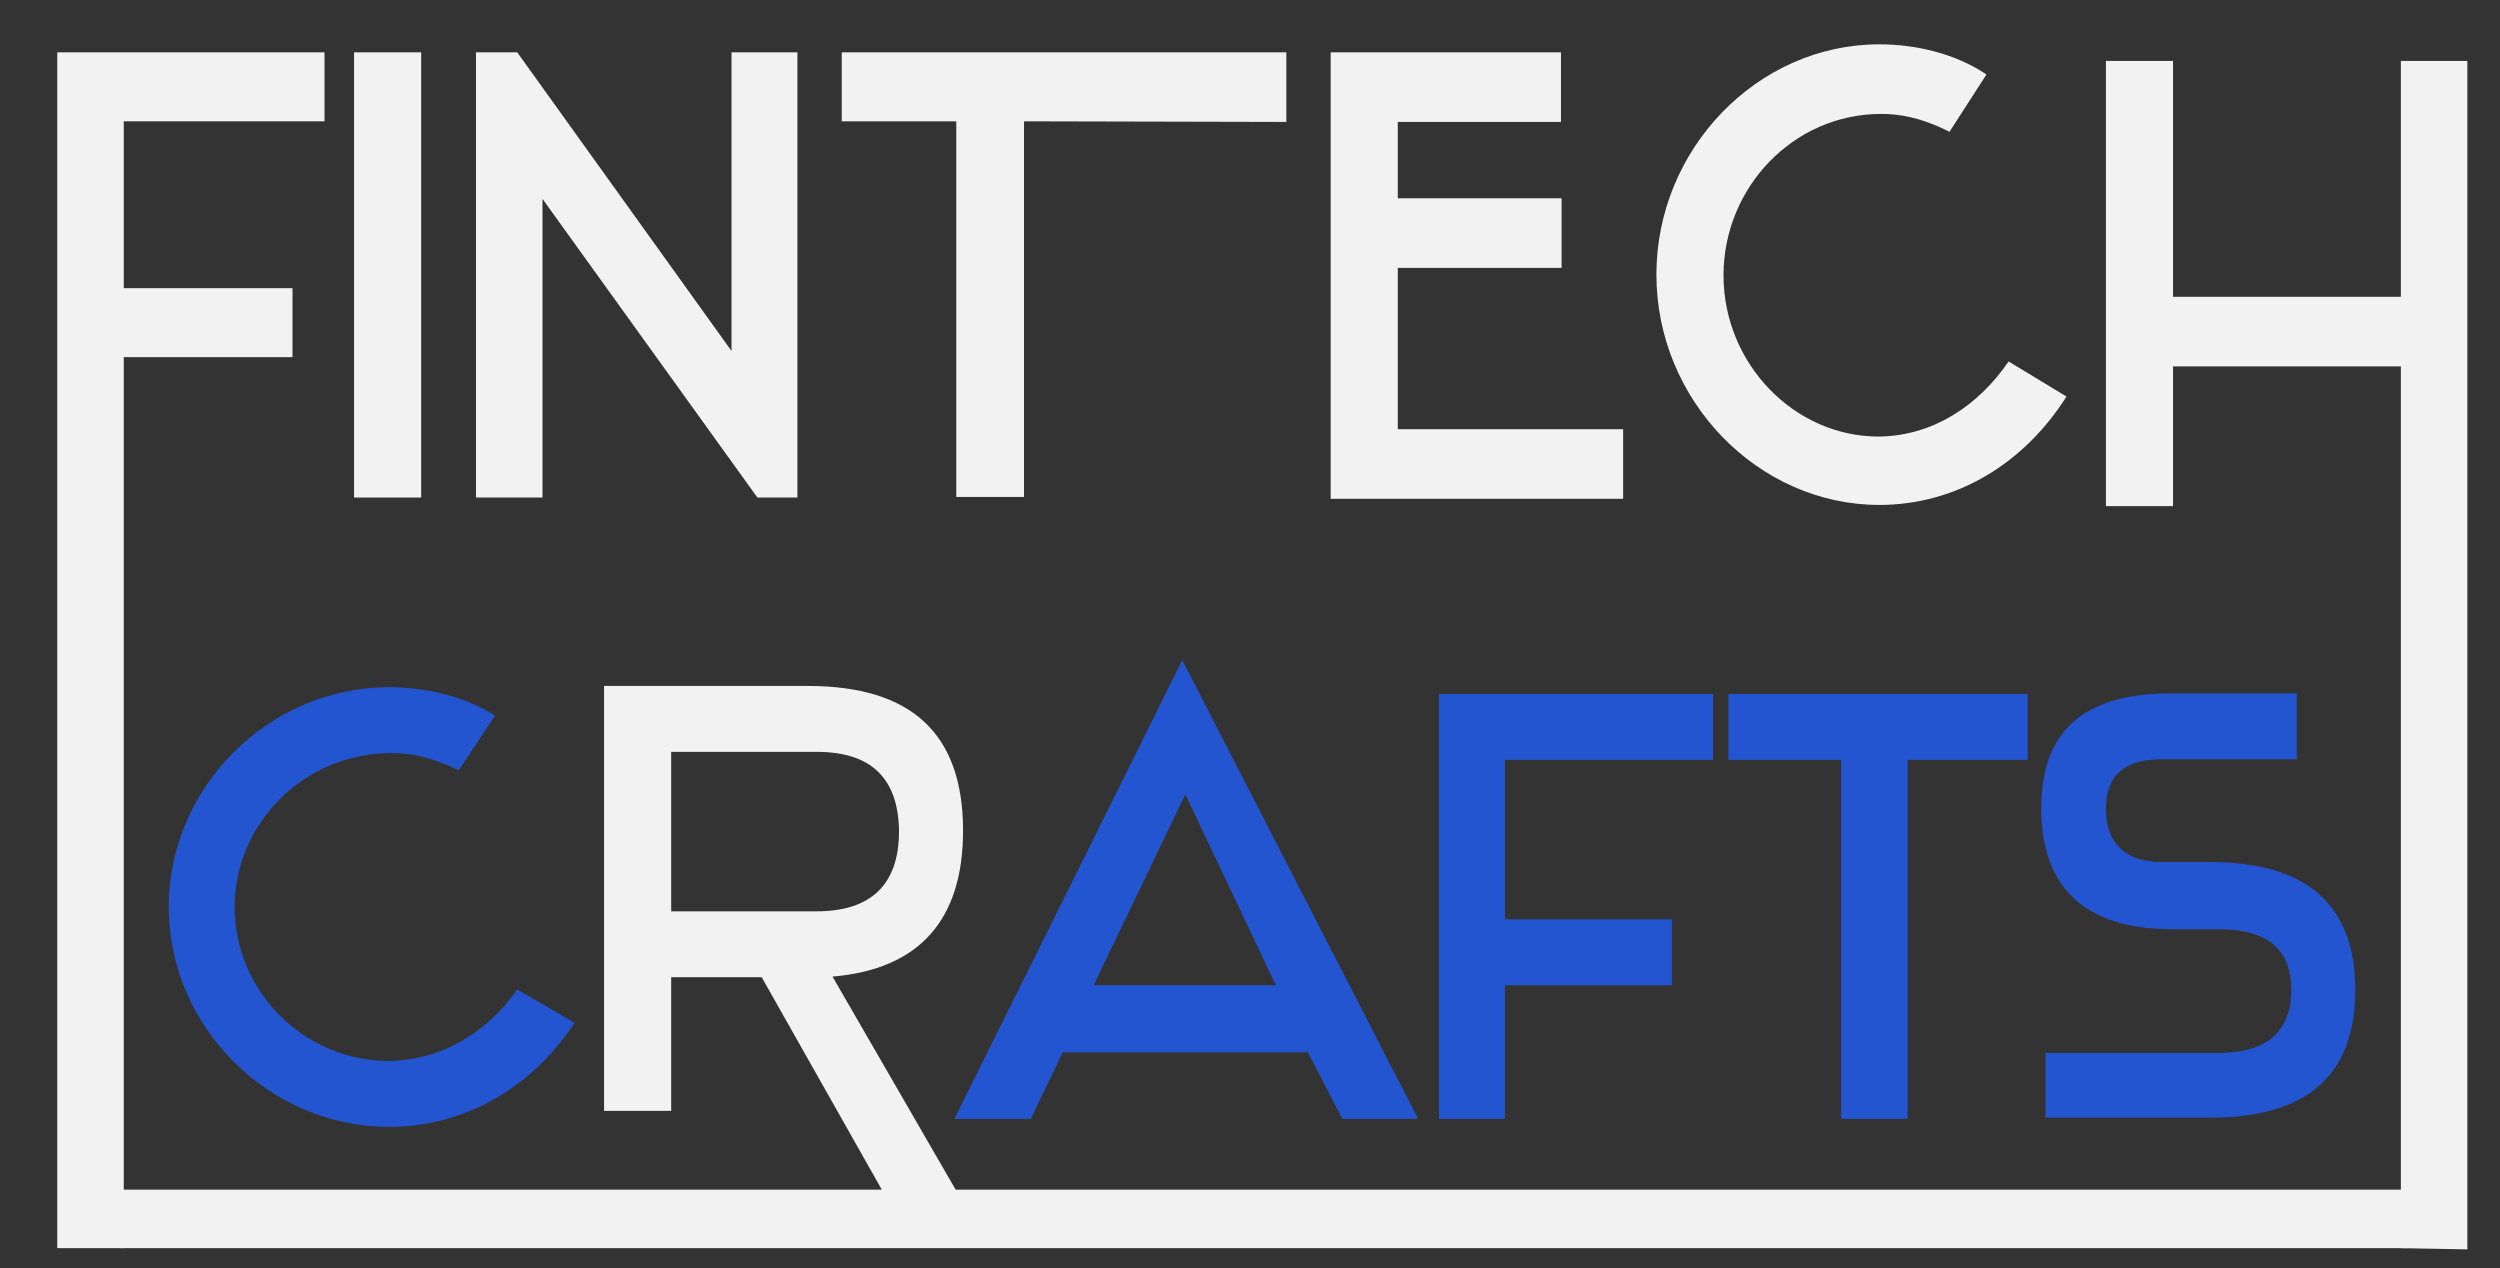
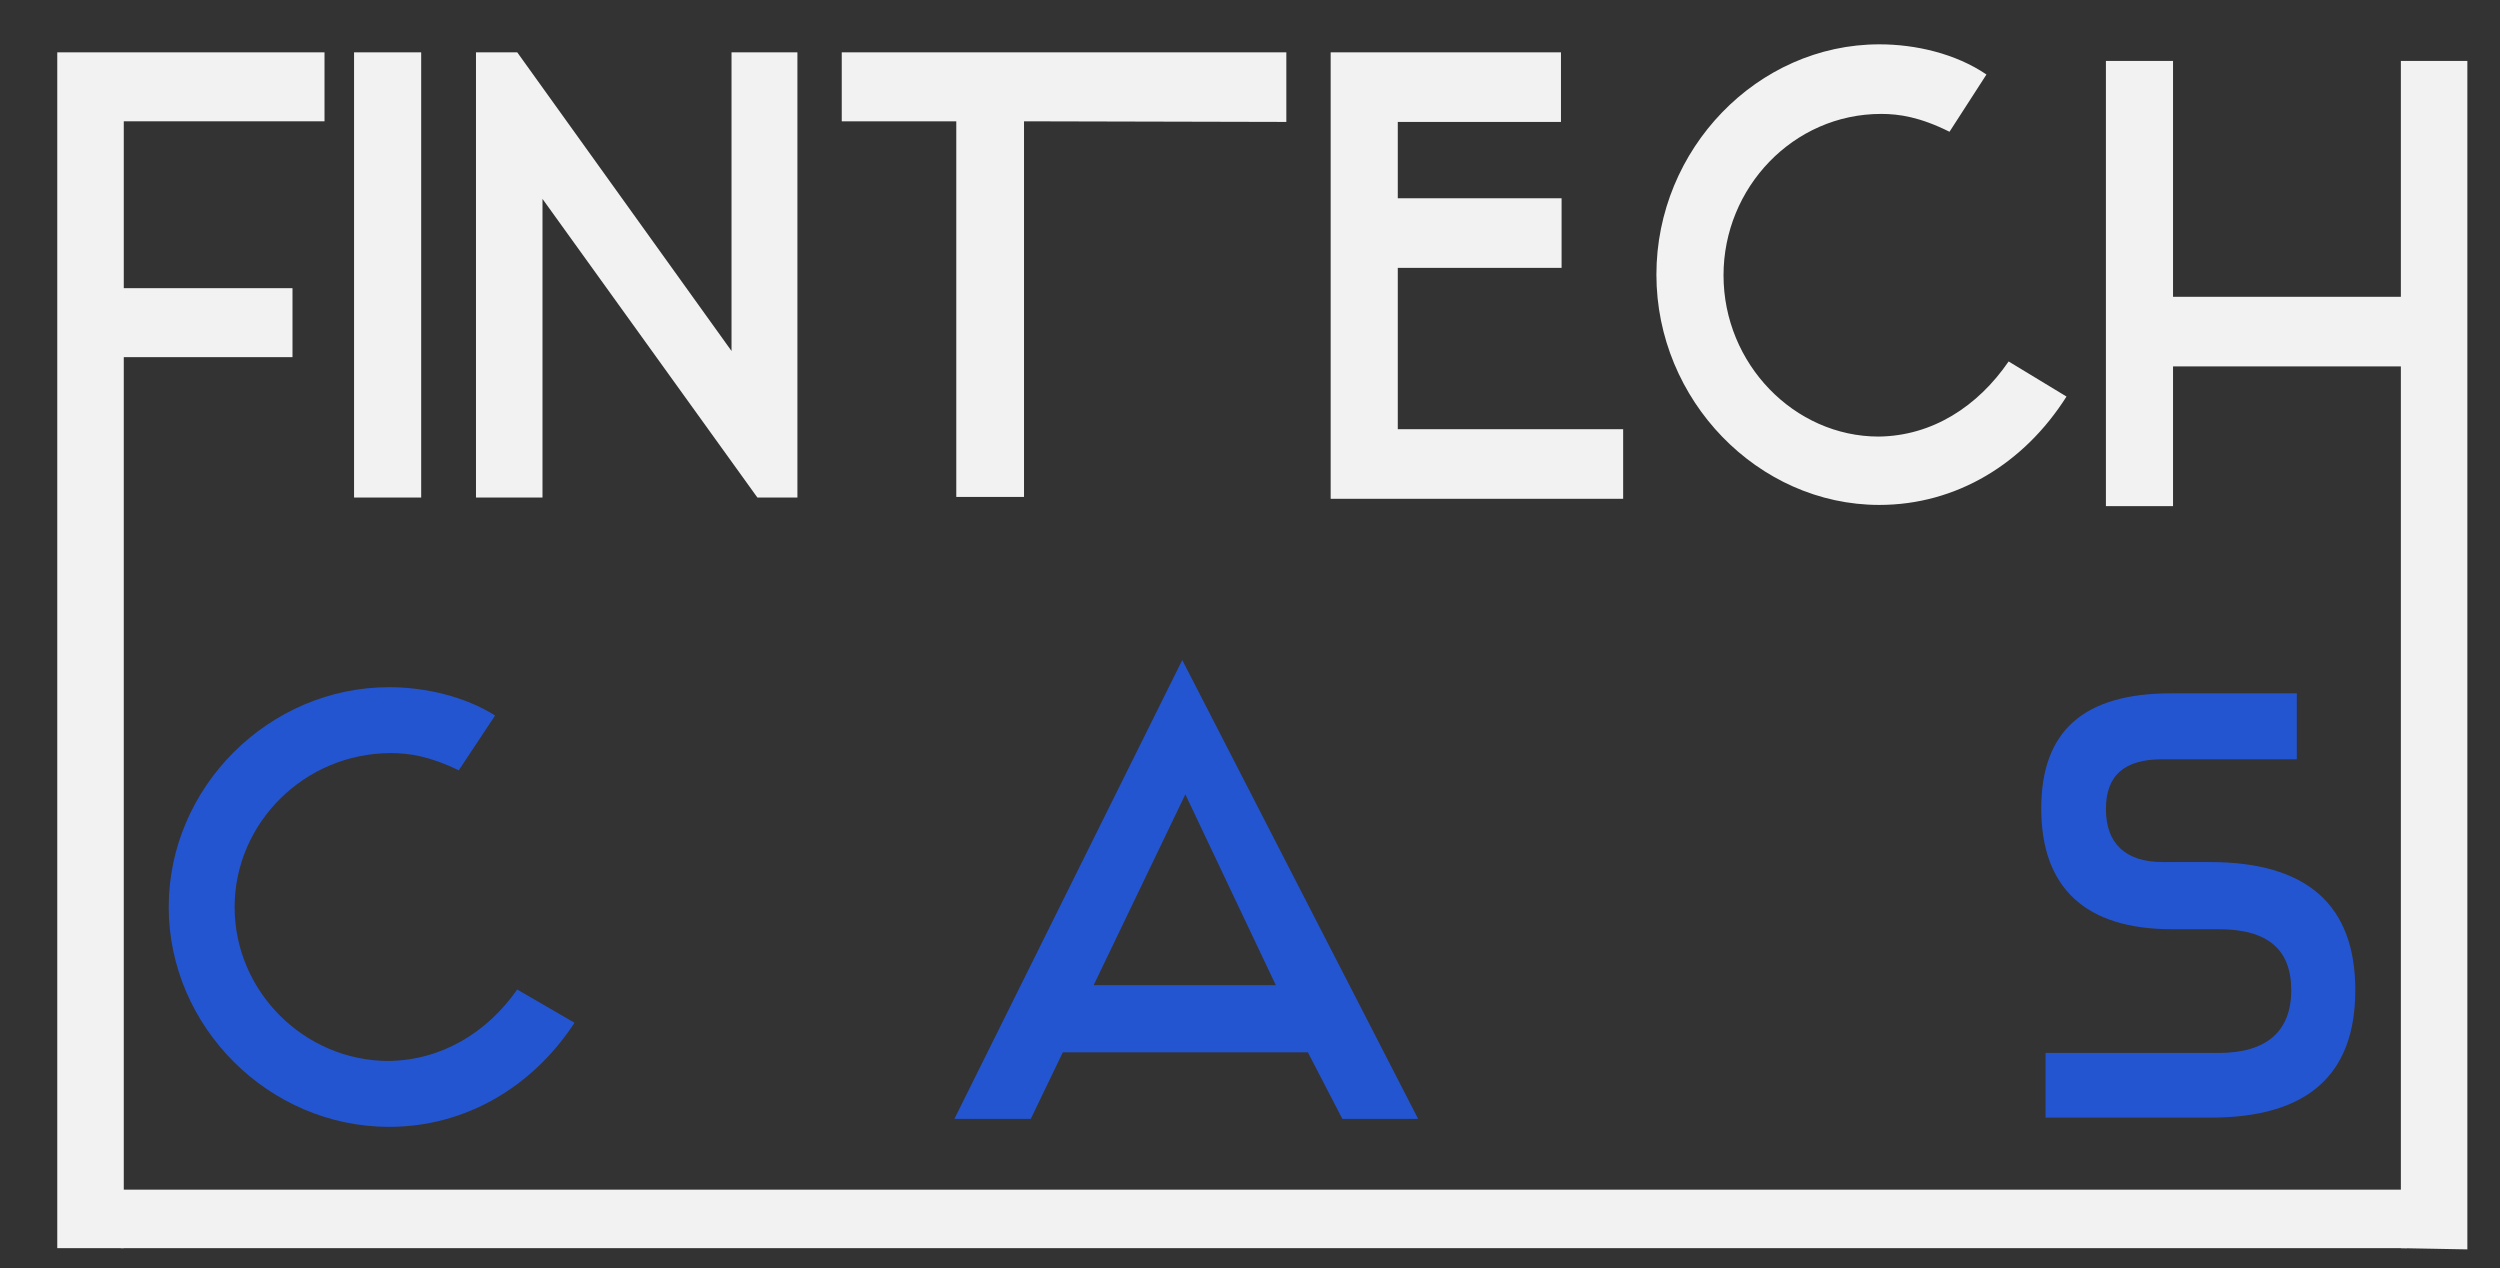
<svg xmlns="http://www.w3.org/2000/svg" version="1.1" id="Layer_1" x="0px" y="0px" viewBox="0 0 406 206" style="enable-background:new 0 0 406 206;" xml:space="preserve">
  <rect x="0" y="0" width="406" height="206" fill="#333333" stroke="none" />
  <style type="text/css">
	.st0{fill:#2455D1;}
	.st1{fill:#F2F2F2;}
</style>
  <g>
    <g>
      <path class="st0" d="M84,160.7l9.3,5.4C86.5,176.5,75.6,183,63.2,183c-19.6,0-35.8-16.3-35.8-35.7c0-19.5,16.3-35.7,35.8-35.7    c5.8,0,12.3,1.5,17.2,4.6l-5.9,8.9c-4.7-2.3-8.1-2.8-11-2.8c-14.1,0-25.4,11.4-25.4,25c0,13.8,11.4,25,25,25    C71.7,172.2,79.1,167.7,84,160.7z" />
      <g>
        <g>
-           <path class="st1" d="M98.1,111.4h33.1c16.8,0,25.2,7.7,25.2,23.5c0,14.5-7.1,22.5-21.2,23.7l20.4,35.3h-12l-19.9-35.2H109v21.7      H98.1V111.4z M132.6,122.1H109V148h23.6c8.9,0,13.4-4.4,13.4-13C145.9,126.4,141.5,122.1,132.6,122.1z" />
-         </g>
+           </g>
      </g>
      <path class="st0" d="M230.3,181.7H218l-5.6-10.8h-39.8l-5.2,10.8H155l37-74.5L230.3,181.7z M177.6,160h29.6l-14.7-31L177.6,160z" />
-       <path class="st0" d="M244.4,181.7h-10.7v-69h44.5v10.7h-33.8v25.9h27.1V160h-27.1V181.7z" />
-       <path class="st0" d="M309.8,181.7H299v-58.3h-18.3v-10.7h48.6v10.7h-19.5L309.8,181.7L309.8,181.7z" />
      <g>
        <g>
          <path class="st0" d="M360.3,150.9h-7.6c-14,0-21.2-6.7-21.2-19.6c0-12.6,6.9-18.7,21.1-18.7H373v10.7h-21.8      c-6.2,0-9.2,2.6-9.2,8.1c0,5.5,3.1,8.6,9.2,8.6h7.7c15.8,0,23.6,7,23.6,20.8s-7.8,20.7-23.5,20.7h-26.8V171h28.1      c7.8,0,11.8-3.5,11.8-10.2C372.1,154.2,368.3,150.9,360.3,150.9z" />
        </g>
      </g>
    </g>
  </g>
  <g>
    <g>
      <g>
        <g>
          <path class="st1" d="M57.5,80.7V8.5h10.9v72.3H57.5V80.7z" />
        </g>
      </g>
      <g>
        <g>
          <path class="st1" d="M88.1,32.3v48.5H77.3V8.5H84L118.8,57V8.5h10.7v72.3H123L88.1,32.3z" />
        </g>
      </g>
      <g>
        <g>
          <path class="st1" d="M166.3,19.7v61h-11v-61h-18.6V8.5h18.6h11h42.6v11.3L166.3,19.7L166.3,19.7z" />
        </g>
      </g>
      <g>
        <g>
          <path class="st1" d="M216.1,80.7V8.5h37.4v11.3H227v12.4h26.6v11.3H227v26.2h36.6V81h-47.5V80.7z" />
        </g>
      </g>
      <g>
        <g>
          <path class="st1" d="M326.2,58.7l9.4,5.7C328.7,75.3,317.7,82,305.2,82C285.5,82,269,65,269,44.6s16.4-37.4,36.2-37.4      c5.9,0,12.4,1.5,17.4,4.9l-6,9.3c-4.8-2.4-8.2-2.9-11.1-2.9c-14.3,0-25.6,12-25.6,26.2c0,14.4,11.5,26.2,25.2,26.2      C313.8,70.8,321.2,66,326.2,58.7z" />
        </g>
      </g>
      <g>
        <g>
          <polygon class="st1" points="9.3,202.7 20.1,202.7 20.1,58 47.5,58 47.5,46.8 20.1,46.8 20.1,19.7 52.7,19.7 52.7,8.5 9.3,8.5           " />
        </g>
        <g>
          <polygon class="st1" points="389.9,9.9 389.9,48.2 352.9,48.2 352.9,9.9 342,9.9 342,82.2 352.9,82.2 352.9,59.5 389.9,59.5       389.9,202.7 400.7,202.9 400.7,9.9     " />
        </g>
      </g>
    </g>
  </g>
  <g>
    <path class="st1" d="M19.6,202.7v-9.5h371.3v9.5H19.6z" />
  </g>
</svg>